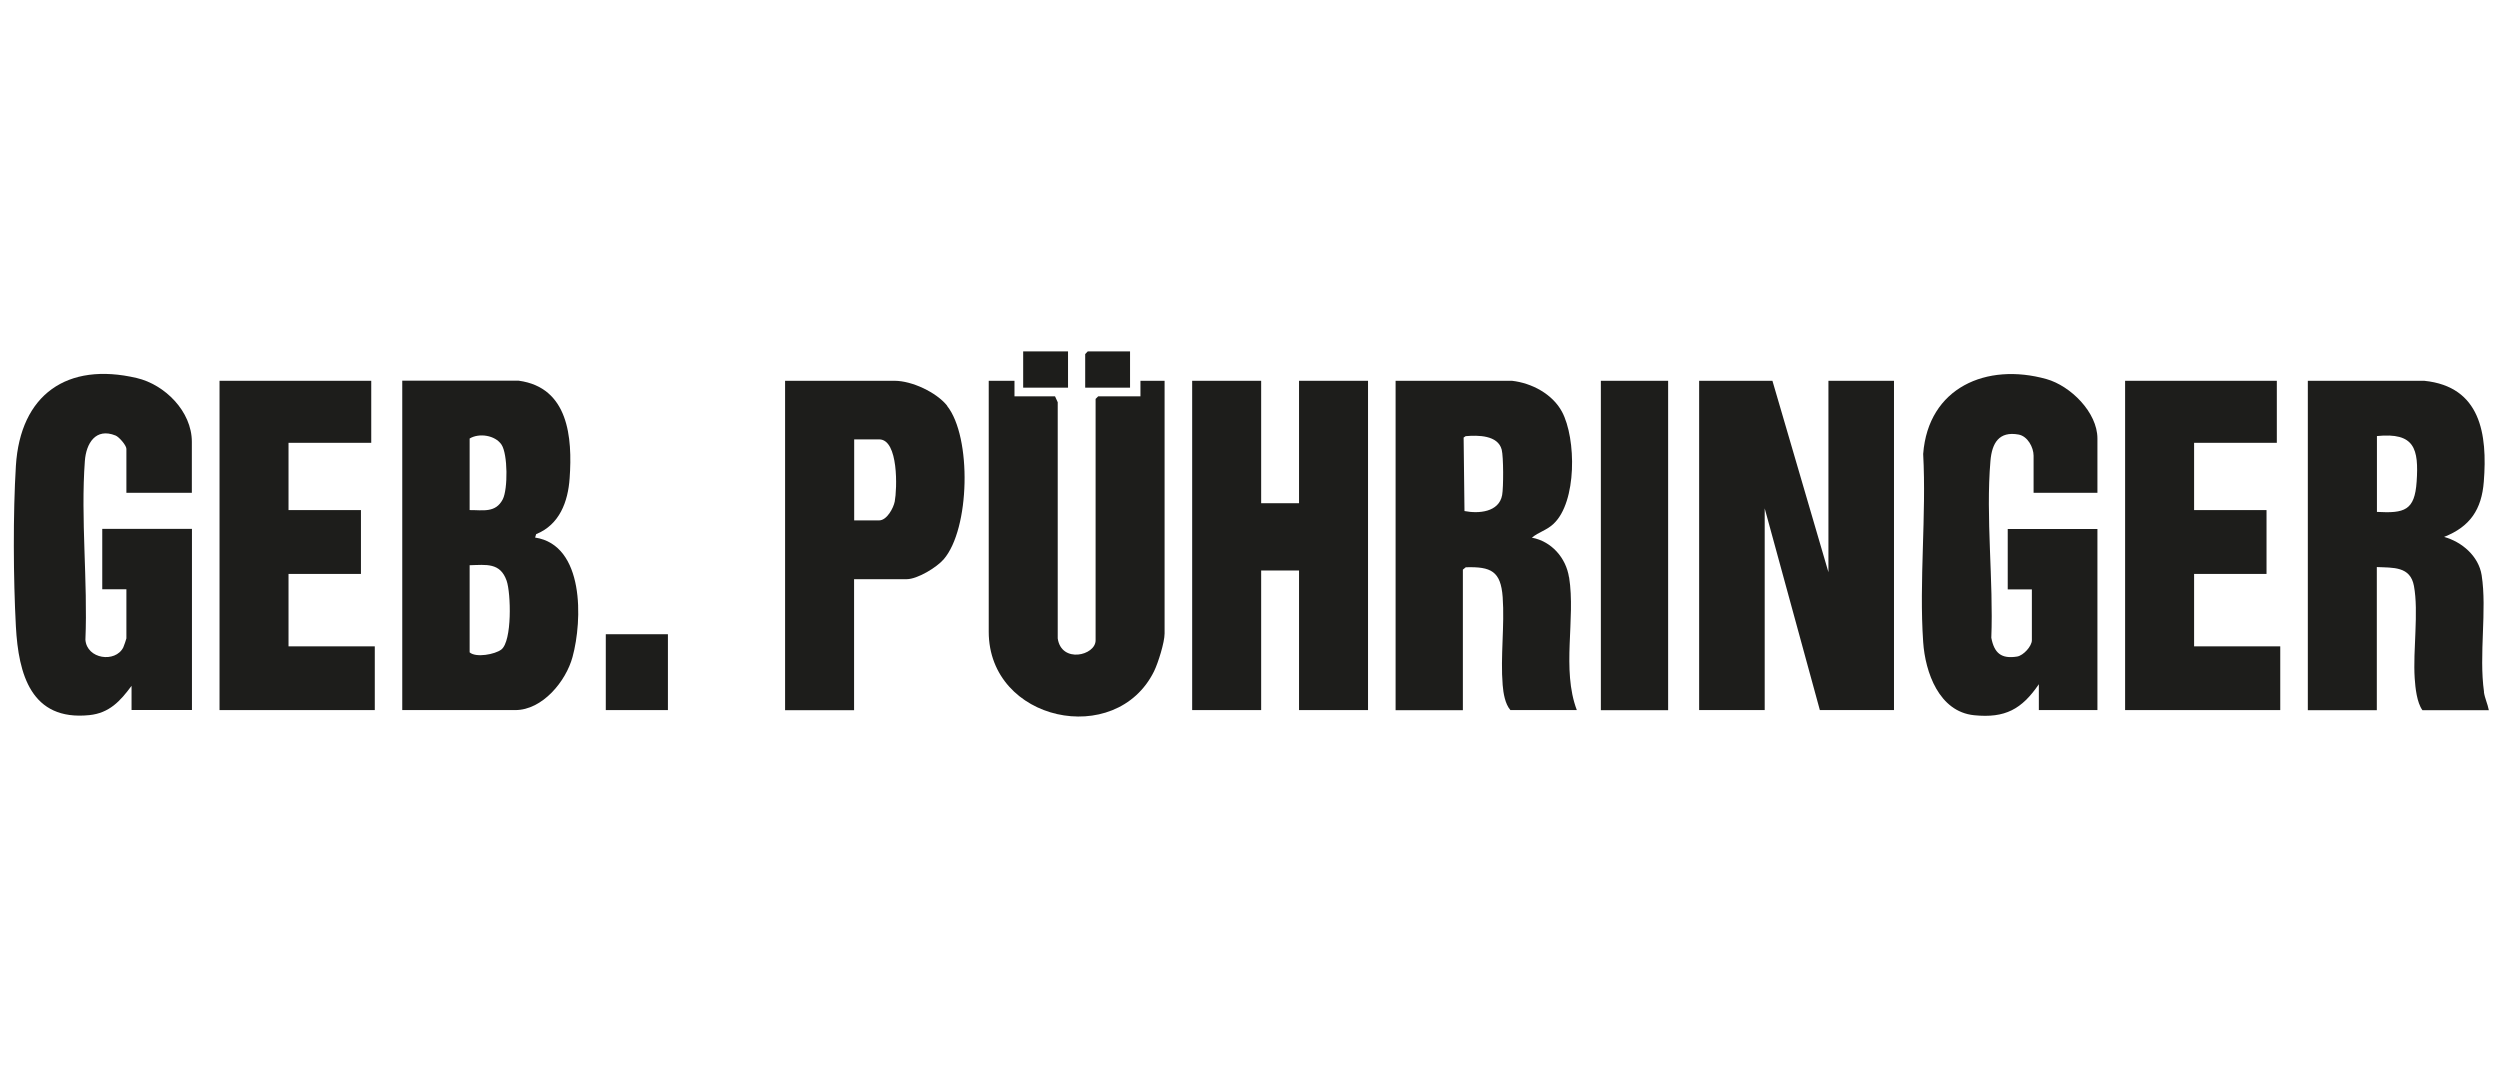
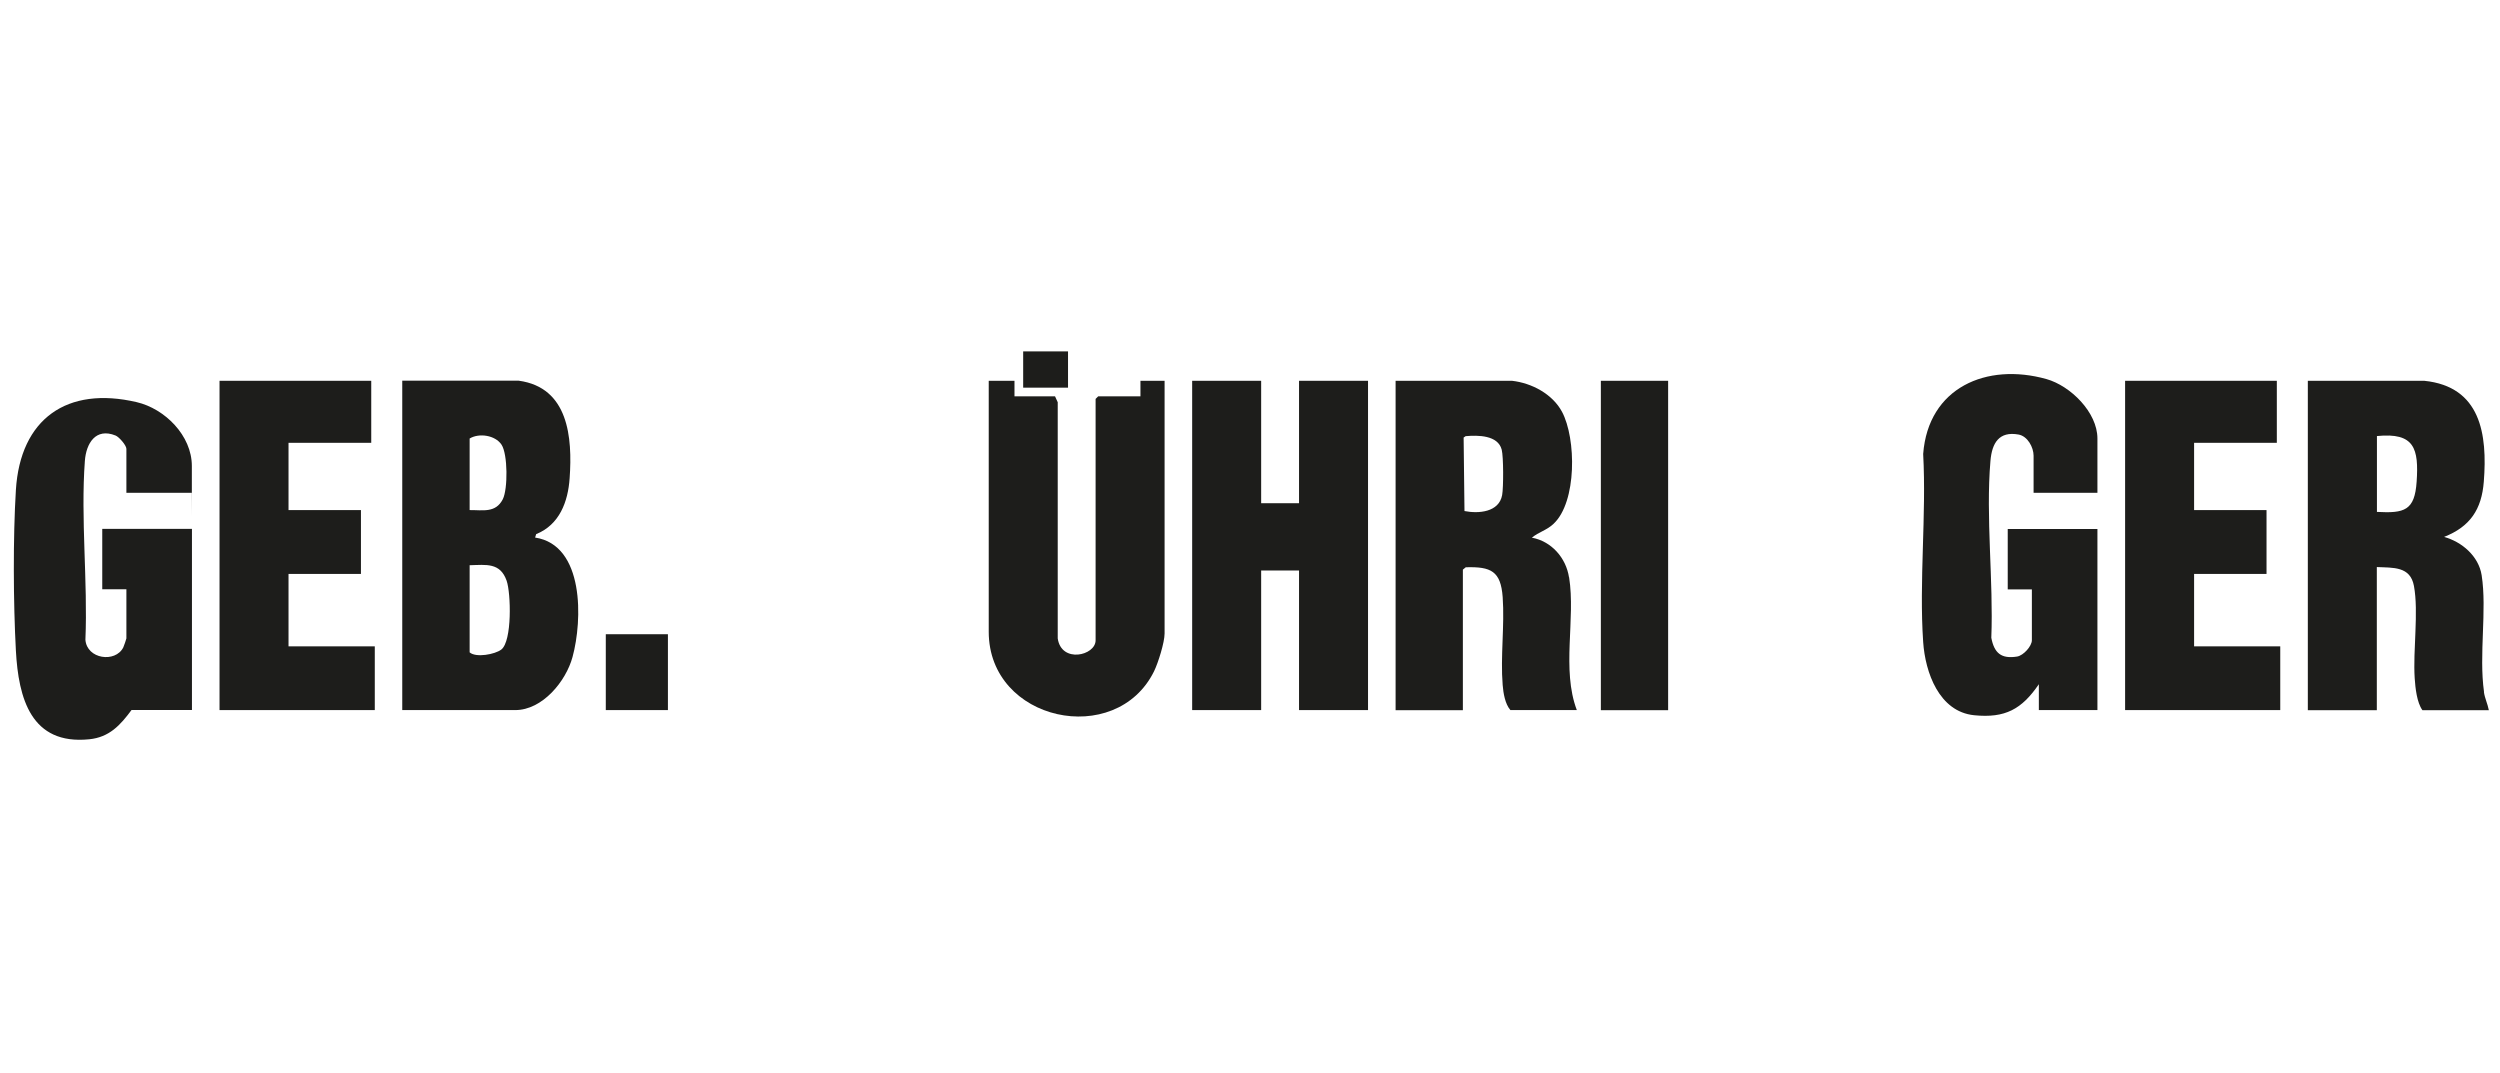
<svg xmlns="http://www.w3.org/2000/svg" id="Ebene_1" data-name="Ebene 1" viewBox="0 0 233 100" width="233" height="100">
  <defs>
    <style>
      .cls-1 {
        fill: #1d1d1b;
      }
    </style>
  </defs>
-   <polygon class="cls-1" points="165.19 35.49 170.41 53.33 170.41 35.49 176.52 35.49 176.52 66.18 169.61 66.18 164.47 47.38 164.47 66.18 158.36 66.18 158.36 35.49 165.19 35.49" />
  <polygon class="cls-1" points="117.54 35.49 117.54 46.9 121.07 46.9 121.07 35.49 127.5 35.49 127.5 66.18 121.07 66.18 121.07 53.17 117.54 53.17 117.54 66.18 111.11 66.18 111.11 35.49 117.54 35.49" />
-   <path class="cls-1" d="M17.89,45.93h-6.11v-4.1c0-.32-.68-1.11-1.01-1.24-1.86-.75-2.74.74-2.86,2.36-.4,5.37.28,11.26.05,16.68.14,1.8,2.79,2.17,3.53.71.05-.1.29-.79.29-.84v-4.58h-2.25v-5.63h8.36v16.88h-5.63v-2.25c-1.05,1.42-2.07,2.54-3.94,2.73-5.42.55-6.6-3.8-6.84-8.27s-.27-10.53,0-14.96c.41-6.64,4.77-9.71,11.26-8.19,2.62.61,5.14,3.11,5.14,5.95v4.74Z" />
+   <path class="cls-1" d="M17.89,45.93h-6.11v-4.1c0-.32-.68-1.11-1.01-1.24-1.86-.75-2.74.74-2.86,2.36-.4,5.37.28,11.26.05,16.68.14,1.8,2.79,2.17,3.53.71.05-.1.29-.79.29-.84v-4.58h-2.25v-5.63h8.36v16.88h-5.63c-1.05,1.42-2.07,2.54-3.94,2.73-5.42.55-6.6-3.8-6.84-8.27s-.27-10.53,0-14.96c.41-6.64,4.77-9.71,11.26-8.19,2.62.61,5.14,3.11,5.14,5.95v4.74Z" />
  <path class="cls-1" d="M190.02,63.77c-1.59,2.33-3.14,3.18-6.03,2.89-3.27-.33-4.56-4-4.75-6.82-.39-5.68.31-11.8,0-17.53.47-6.2,5.92-8.54,11.49-6.98,2.24.63,4.75,3.1,4.75,5.54v5.06h-5.95v-3.46c0-.78-.56-1.82-1.4-1.97-1.82-.33-2.48.79-2.62,2.45-.45,5.24.29,11.18.08,16.49.27,1.43.93,1.99,2.41,1.75.59-.1,1.37-.97,1.37-1.52v-4.74h-2.25v-5.63h8.36v16.88h-5.46v-2.41Z" />
  <path class="cls-1" d="M94.55,35.49v1.45h3.78l.25.55v22.01c.34,2.35,3.53,1.6,3.53.18v-22.5l.24-.24h3.94v-1.45h2.25v23.55c0,.83-.6,2.74-.98,3.52-3.54,7.19-15.41,4.69-15.41-3.68v-23.39h2.41Z" />
  <polygon class="cls-1" points="212.2 35.49 212.2 41.27 204.49 41.27 204.49 47.54 211.24 47.54 211.24 53.49 204.49 53.49 204.49 60.24 212.52 60.24 212.52 66.18 198.06 66.18 198.06 35.49 212.2 35.49" />
  <polygon class="cls-1" points="34.6 35.49 34.6 41.27 26.89 41.27 26.89 47.54 33.64 47.54 33.64 53.49 26.89 53.49 26.89 60.24 34.93 60.24 34.93 66.18 20.46 66.18 20.46 35.49 34.6 35.49" />
  <rect class="cls-1" x="149.2" y="35.49" width="6.27" height="30.7" />
  <rect class="cls-1" x="56.46" y="59.11" width="5.79" height="7.07" />
  <rect class="cls-1" x="95.36" y="32.75" width="4.18" height="3.38" />
-   <polygon class="cls-1" points="105.32 32.75 105.32 36.13 101.14 36.13 101.14 33 101.38 32.75 105.32 32.75" />
  <path class="cls-1" d="M231.51,64.48c-.49-3.48.29-7.6-.22-10.87-.28-1.78-1.84-3.11-3.5-3.57,2.42-.95,3.5-2.56,3.7-5.14.35-4.43-.28-8.87-5.55-9.41h-10.85v30.7h6.43v-13.34c1.53.07,3.12-.08,3.46,1.76.45,2.44-.1,5.99.07,8.6.06.9.2,2.26.72,2.98h6.19c-.11-.58-.38-1.12-.46-1.7ZM225.23,44.9c-.18,2.68-1.13,2.95-3.7,2.81v-7.07c3.51-.35,3.91,1.17,3.7,4.27Z" />
  <path class="cls-1" d="M146.23,53.8c-.28-1.81-1.63-3.35-3.46-3.69.64-.53,1.37-.68,2.01-1.28,2.2-2.04,2.13-7.96.8-10.45-.89-1.66-2.82-2.68-4.66-2.89h-10.85v30.7h6.27v-13.1l.27-.22c2.36-.07,3.26.36,3.44,2.78.19,2.65-.22,5.56,0,8.2.06.74.22,1.76.72,2.33h6.19c-1.44-3.8-.1-8.47-.72-12.38ZM140,46.14c-.29,1.6-2.19,1.75-3.51,1.49l-.08-6.85.19-.13c1.15-.1,3.01-.1,3.36,1.26.17.67.17,3.51.04,4.23Z" />
-   <path class="cls-1" d="M88.28,37.82c-1-1.26-3.3-2.33-4.9-2.33h-10.21v30.7h6.43v-12.21h4.9c1,0,2.79-1.09,3.45-1.85,2.45-2.83,2.63-11.39.32-14.3ZM83.39,46.74c-.12.62-.74,1.76-1.45,1.76h-2.33v-7.55h2.33c1.82,0,1.67,4.64,1.45,5.79Z" />
  <path class="cls-1" d="M49.87,50.11l.1-.33c2.17-.87,2.97-3.01,3.12-5.21.27-3.79-.1-8.46-4.75-9.09h-10.85v30.7h10.53c2.54,0,4.73-2.69,5.34-4.95.93-3.4,1.12-10.43-3.49-11.13ZM43.77,40.87c.87-.53,2.37-.32,2.97.57.59.88.6,4.15.12,5.09-.67,1.3-1.85,1-3.09,1.01v-6.67ZM46.72,60.54c-.59.45-2.36.78-2.95.26v-8.12c1.54-.04,2.85-.27,3.45,1.45.4,1.15.52,5.62-.5,6.41Z" />
</svg>